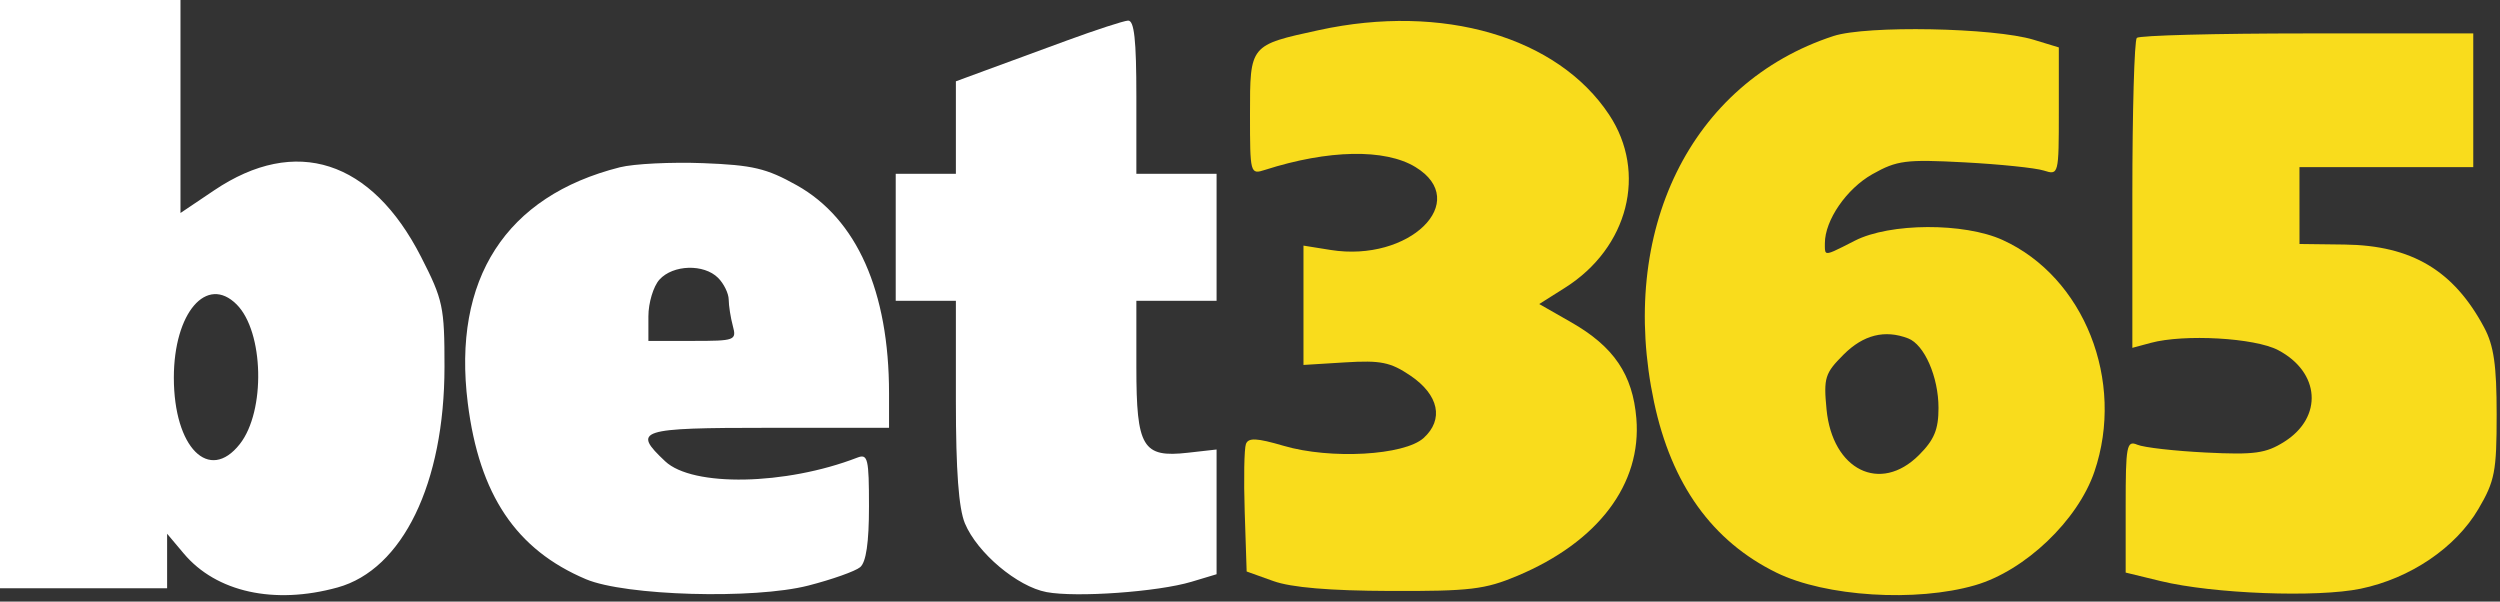
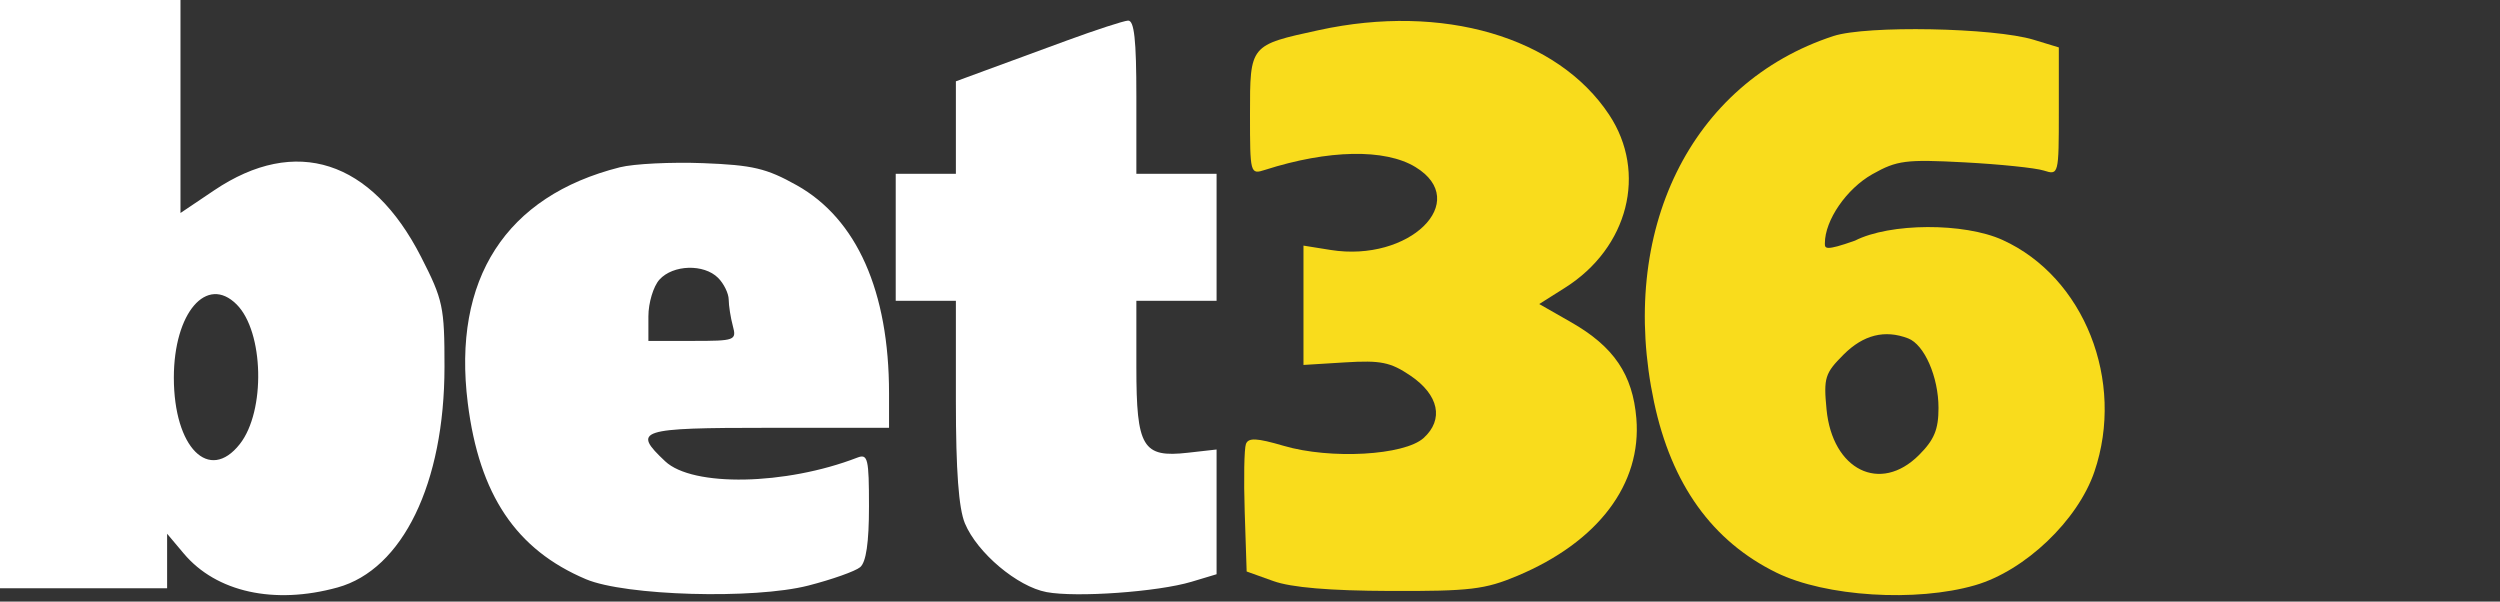
<svg xmlns="http://www.w3.org/2000/svg" width="374" height="90" viewBox="0 0 374 90" fill="none">
  <rect x="0" y="0" width="374" height="90" fill="#333333" stroke="none" />
  <path d="M197.333 4.5C186.942 6.759 187 6.688 187 17.103C187 26.016 187.029 26.125 189.25 25.413C198.709 22.379 207.206 22.219 211.75 24.989C220.188 30.134 210.837 39.277 199.062 37.394L195 36.744V45.67V54.595L201.25 54.21C206.558 53.883 208.028 54.182 211 56.195C215.255 59.076 216.033 62.755 212.974 65.524C210.088 68.135 199.058 68.754 192.042 66.697C188.01 65.515 186.763 65.454 186.393 66.419C186.131 67.101 186.048 71.672 186.209 76.577L186.5 85.496L190.5 86.929C193.192 87.893 198.916 88.377 208 88.408C219.915 88.449 222.146 88.183 226.999 86.144C239.082 81.066 245.615 72.425 244.8 62.597C244.254 56.024 241.429 51.857 235.044 48.21L230.269 45.483L234.141 43.037C243.595 37.063 246.458 25.824 240.731 17.169C233.01 5.503 215.812 0.482 197.333 4.5Z" fill="#F9DC1C" />
-   <path fill-rule="evenodd" clip-rule="evenodd" d="M274.286 5.39C252.901 12.38 242.023 34.571 247.443 60.144C250.057 72.476 256.159 80.974 265.783 85.682C273.103 89.264 286.655 90.114 295.487 87.547C302.938 85.381 310.838 77.859 313.324 70.563C317.95 56.985 311.789 41.442 299.581 35.897C293.828 33.284 282.725 33.336 277.5 36C274.551 37.503 273.531 38.058 273.18 37.777C272.97 37.609 273 37.143 273 36.401C273 32.943 276.242 28.233 280.123 26.051C283.787 23.992 285.096 23.823 293.837 24.285C299.152 24.566 304.512 25.119 305.75 25.514C307.977 26.226 308 26.134 308 16.664V7.094L304.25 5.951C298.286 4.134 279.221 3.777 274.286 5.39ZM290 61.027C290 56.388 287.889 51.555 285.455 50.621C281.967 49.282 278.758 50.088 275.8 53.046C273.009 55.837 272.796 56.522 273.249 61.237C274.122 70.321 281.288 73.866 287.077 68.077C289.363 65.791 290 64.255 290 61.027Z" fill="#F9DC1C" />
+   <path fill-rule="evenodd" clip-rule="evenodd" d="M274.286 5.39C252.901 12.38 242.023 34.571 247.443 60.144C250.057 72.476 256.159 80.974 265.783 85.682C273.103 89.264 286.655 90.114 295.487 87.547C302.938 85.381 310.838 77.859 313.324 70.563C317.95 56.985 311.789 41.442 299.581 35.897C293.828 33.284 282.725 33.336 277.5 36C272.97 37.609 273 37.143 273 36.401C273 32.943 276.242 28.233 280.123 26.051C283.787 23.992 285.096 23.823 293.837 24.285C299.152 24.566 304.512 25.119 305.75 25.514C307.977 26.226 308 26.134 308 16.664V7.094L304.25 5.951C298.286 4.134 279.221 3.777 274.286 5.39ZM290 61.027C290 56.388 287.889 51.555 285.455 50.621C281.967 49.282 278.758 50.088 275.8 53.046C273.009 55.837 272.796 56.522 273.249 61.237C274.122 70.321 281.288 73.866 287.077 68.077C289.363 65.791 290 64.255 290 61.027Z" fill="#F9DC1C" />
  <path fill-rule="evenodd" clip-rule="evenodd" d="M0 88V44V0H13.5H27V15.932V31.865L32.046 28.469C44.232 20.269 55.589 23.928 63 38.444C66.282 44.872 66.5 45.895 66.496 54.899C66.489 72.301 60.236 85.194 50.5 87.884C41.026 90.501 32.354 88.587 27.488 82.804L25 79.847V83.923V88H12.5H0ZM147.25 10.6C149.588 9.739 155.1 7.713 159.5 6.099C163.9 4.484 168.063 3.126 168.75 3.082C169.682 3.021 170 5.923 170 14.5V26H176H182V35.5V45H176H170V54.929C170 66.93 170.937 68.493 177.681 67.732L182 67.246V76.576V85.906L178.25 87.033C173.221 88.545 161.019 89.414 156.559 88.577C152.192 87.758 146.193 82.707 144.351 78.298C143.42 76.069 143 70.395 143 60.032V45H138.5H134V35.5V26H138.5H143V19.083V12.165L147.25 10.6ZM69.981 60.322C67.652 41.746 75.651 29.337 92.734 25.025C94.806 24.502 100.412 24.225 105.193 24.408C112.615 24.694 114.661 25.177 119.193 27.714C128.187 32.751 133 43.597 133 58.832V64H115C95.508 64 94.519 64.32 99.514 69.013C103.622 72.873 117.515 72.606 128.25 68.462C129.827 67.853 130 68.576 130 75.771C130 81.172 129.572 84.11 128.677 84.853C127.95 85.457 124.462 86.693 120.927 87.6C112.799 89.686 93.54 89.136 87.662 86.651C77.209 82.232 71.7 74.027 69.981 60.322ZM109.014 44.821C109.006 43.898 108.293 42.436 107.429 41.571C105.307 39.45 100.685 39.585 98.655 41.829C97.745 42.835 97 45.31 97 47.329V51H103.617C109.99 51 110.211 50.917 109.63 48.75C109.299 47.513 109.021 45.745 109.014 44.821ZM35.877 66.43C39.753 61.502 39.483 49.626 35.402 45.545C30.925 41.067 26.007 46.801 26.007 56.5C26.007 66.956 31.286 72.266 35.877 66.43Z" fill="white" />
-   <path d="M319.667 5.667C319.3 6.033 319 16.617 319 29.186V52.038L321.75 51.295C326.751 49.945 337.303 50.54 340.793 52.37C347.103 55.678 347.56 62.417 341.723 66.091C338.965 67.827 337.273 68.059 330 67.699C325.325 67.467 320.712 66.942 319.75 66.532C318.151 65.85 318 66.642 318 75.721V85.657L323.25 86.932C331.075 88.833 346.635 89.425 353.161 88.07C360.583 86.529 367.365 81.936 370.771 76.142C373.226 71.967 373.5 70.545 373.5 62C373.5 54.642 373.079 51.711 371.633 49C367.072 40.45 360.782 36.71 350.753 36.584L344.005 36.5L344.003 30.75L344 25H357H370V15V5H345.167C331.508 5 320.033 5.3 319.667 5.667Z" fill="#F9DC1C" />
</svg>